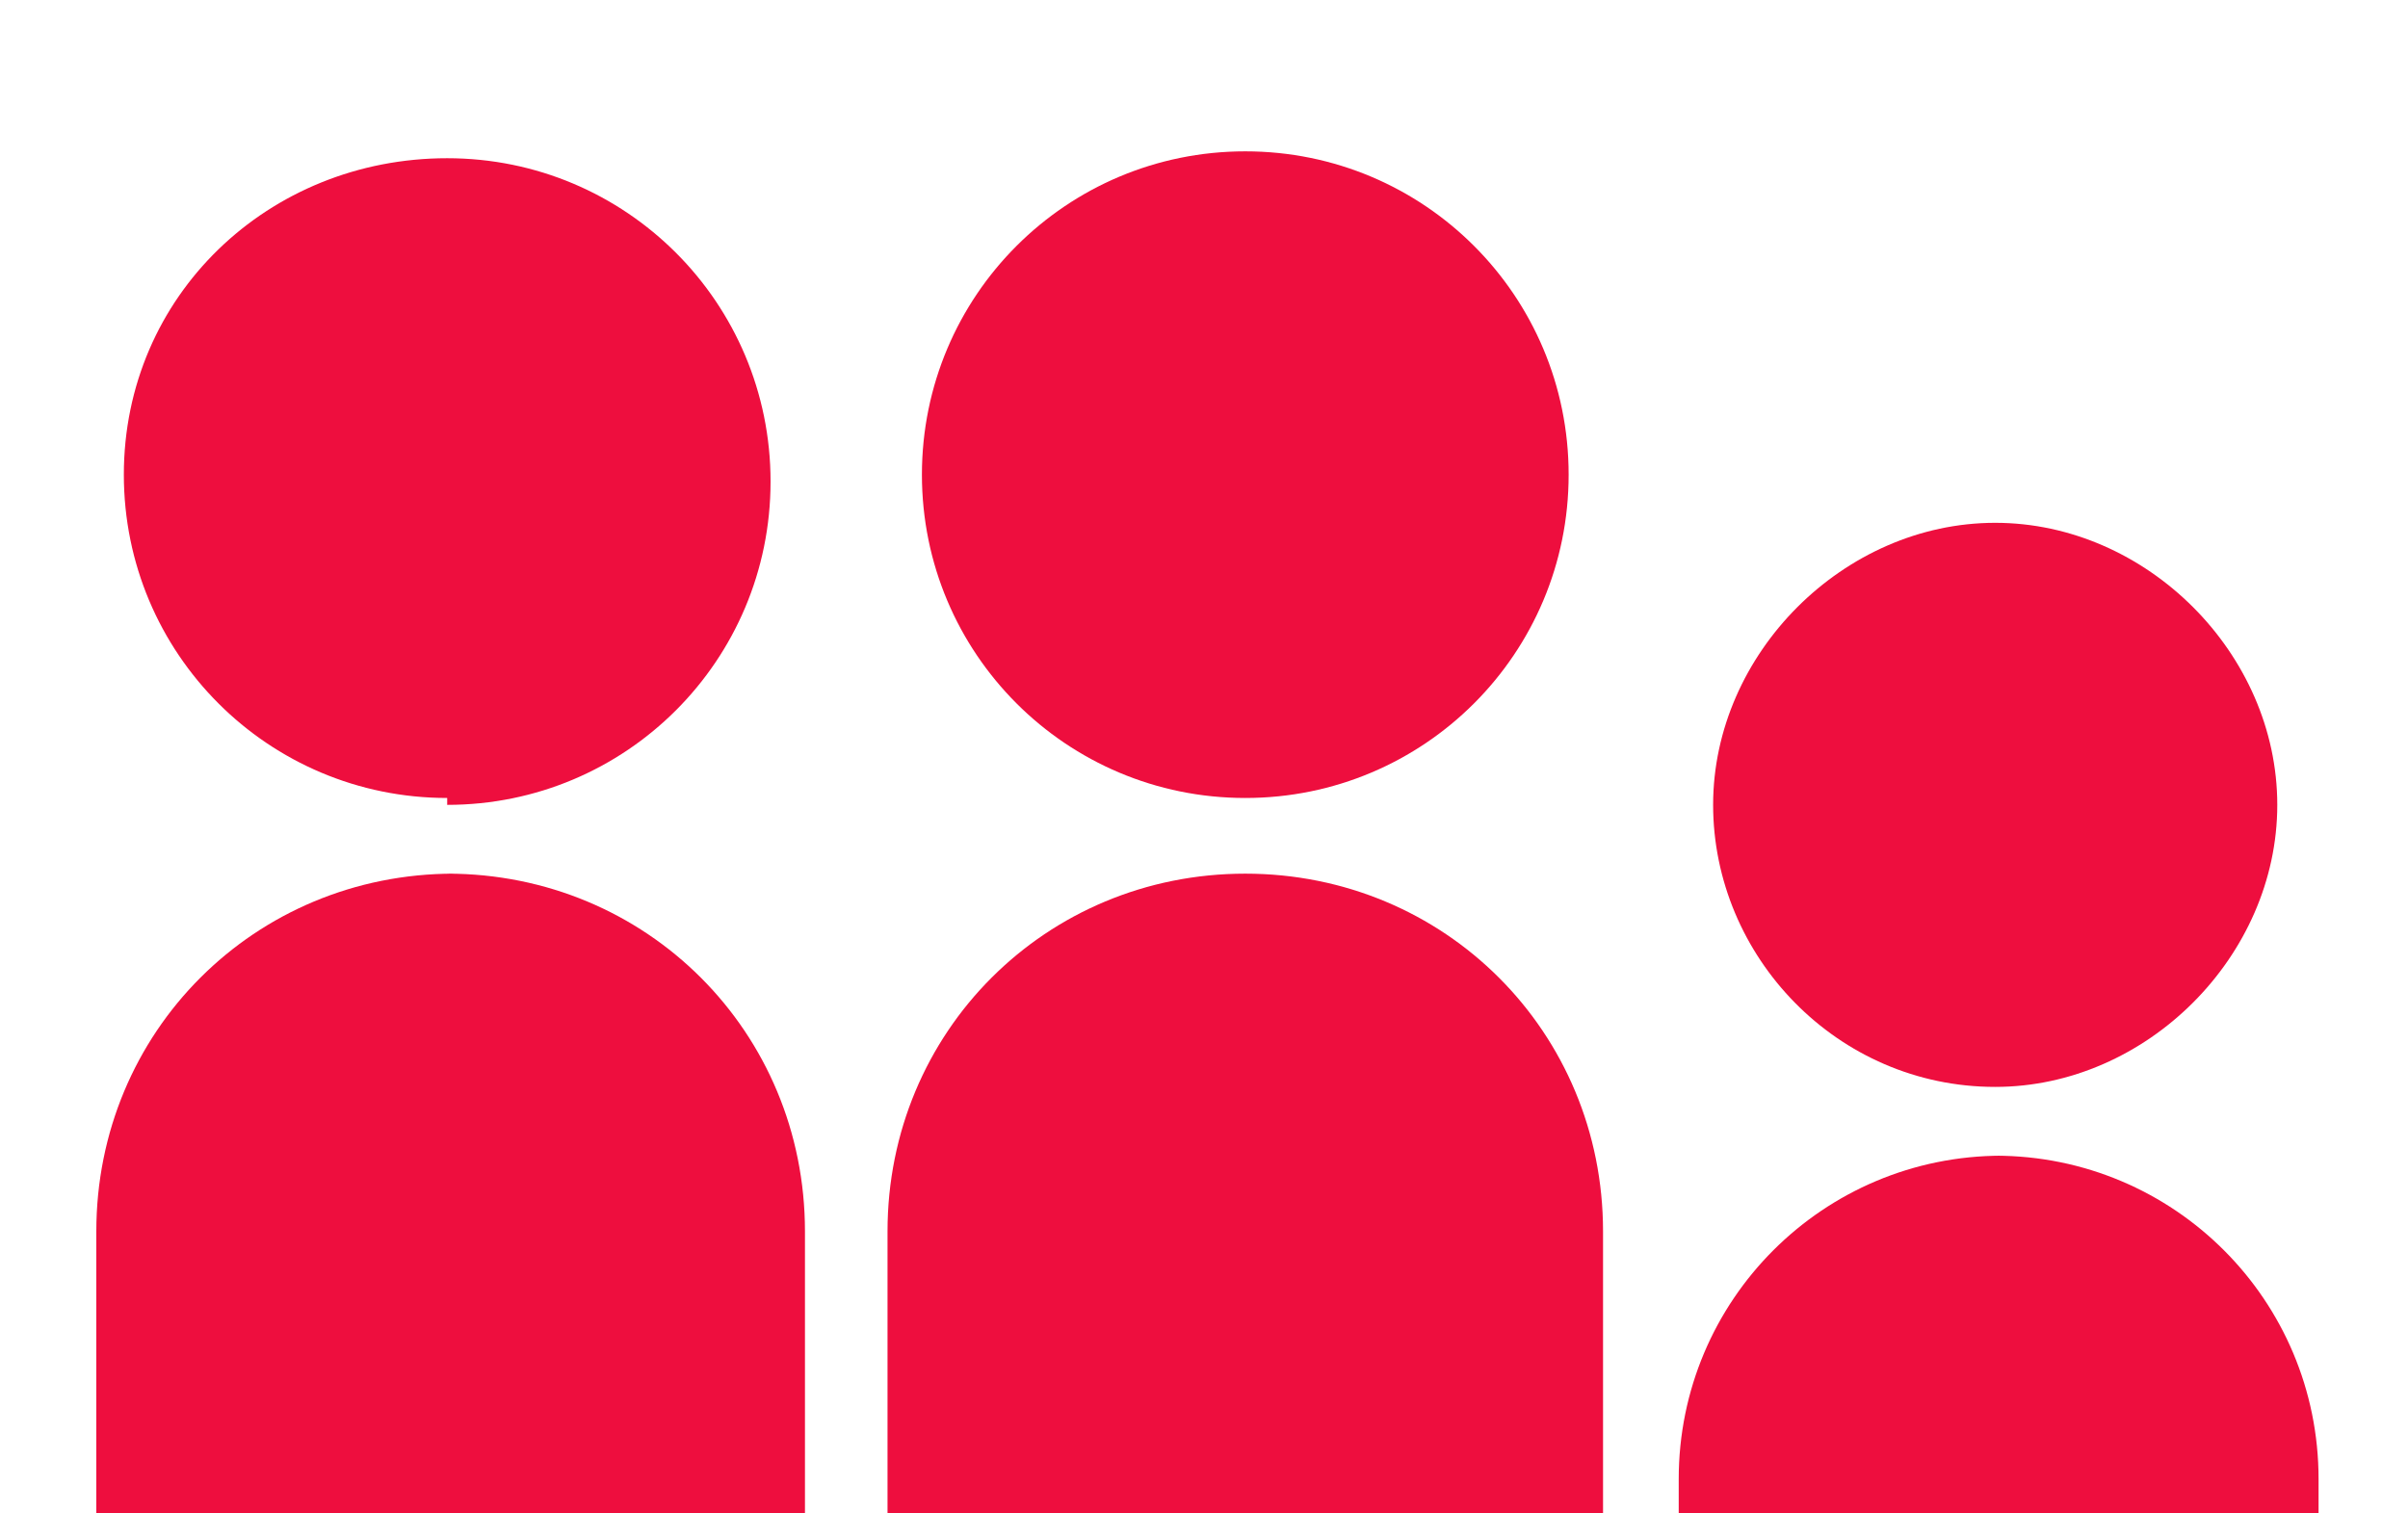
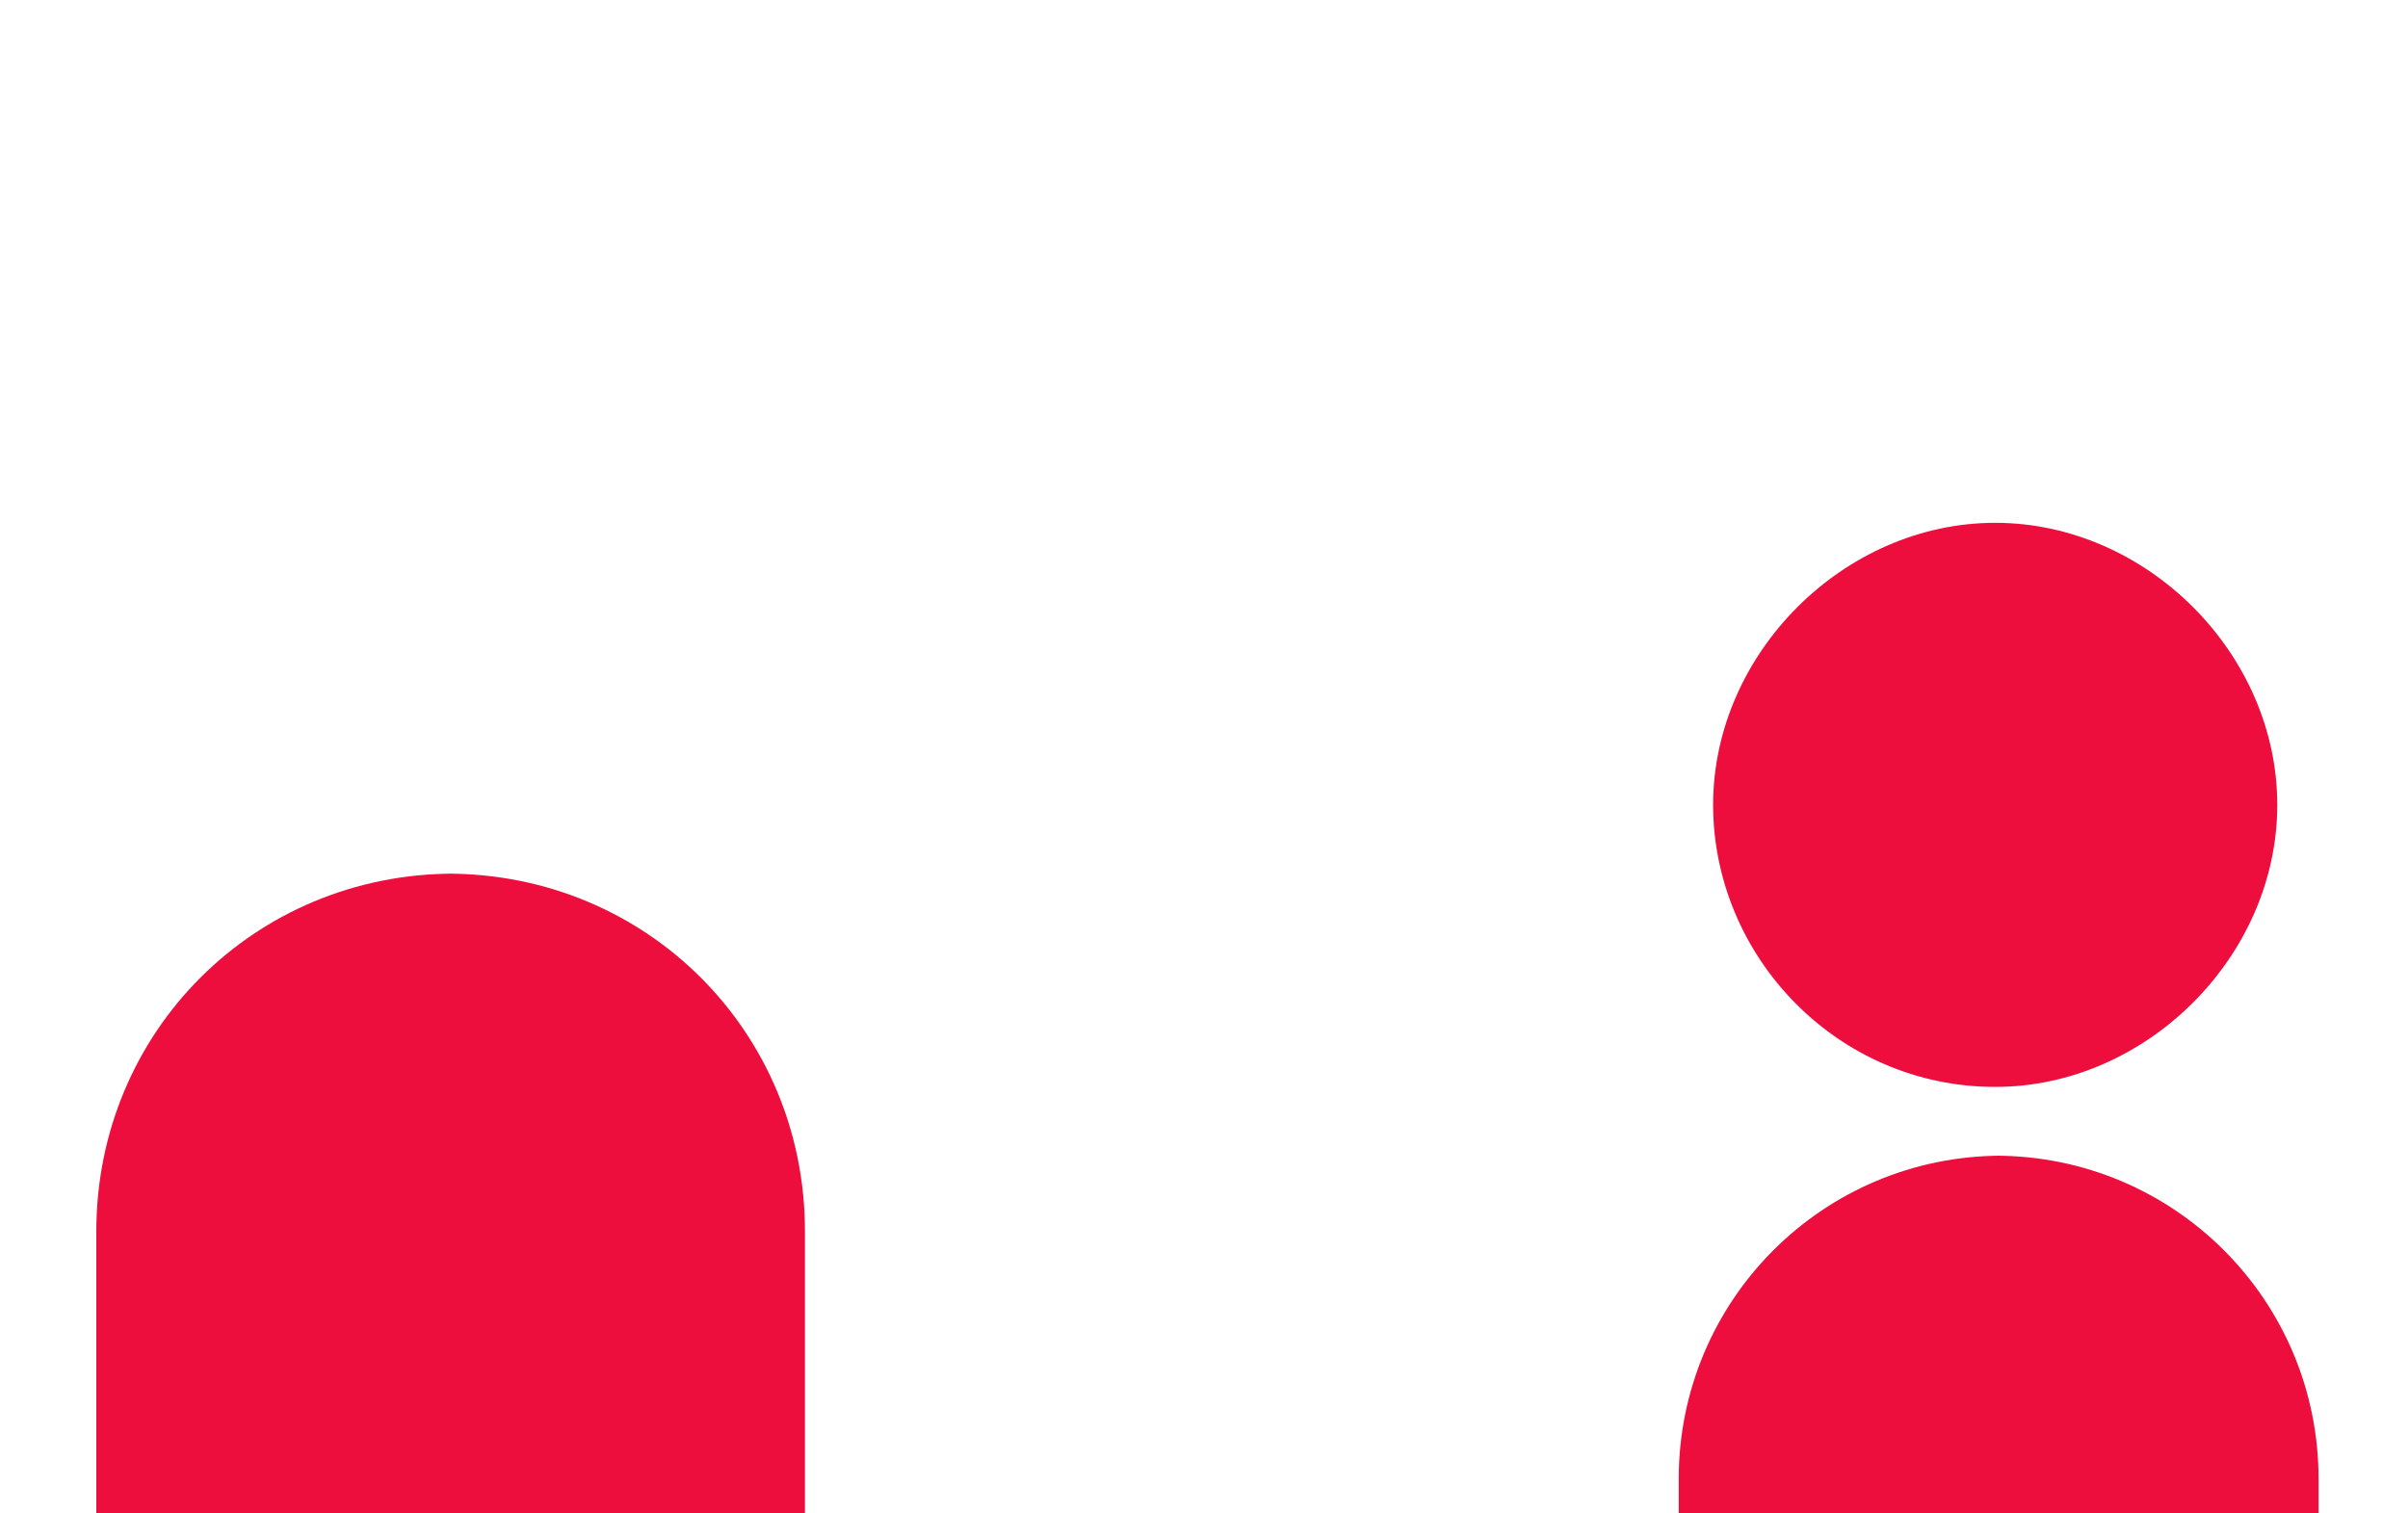
<svg xmlns="http://www.w3.org/2000/svg" id="Layer_1" data-name="Layer 1" width="35" height="22" version="1.1" viewBox="0 0 35 22">
  <defs>
    <style> .cls-1 { fill: #ee0e3e; stroke-width: 0px; } </style>
  </defs>
  <path class="cls-1" d="M29,15.8c-2.3,0-4.1-1.9-4.1-4.1s1.9-4.1,4.1-4.1,4.1,1.9,4.1,4.1-1.9,4.1-4.1,4.1ZM29,16.8c2.6,0,4.7,2.1,4.7,4.7v.5h-9.3v-.5c0-2.6,2.1-4.7,4.7-4.7Z" />
  <g>
-     <path class="cls-1" d="M18.1,11.6c-2.6,0-4.7-2.1-4.7-4.7s2.1-4.7,4.7-4.7,4.7,2.1,4.7,4.7-2.1,4.7-4.7,4.7Z" />
-     <path class="cls-1" d="M18.1,12.7c2.9,0,5.2,2.3,5.2,5.2v4.1h-10.4v-4.1c0-2.9,2.3-5.2,5.2-5.2Z" />
-   </g>
+     </g>
  <g>
-     <path class="cls-1" d="M6.5,11.6c-2.6,0-4.7-2.1-4.7-4.7S3.9,2.3,6.5,2.3s4.7,2.1,4.7,4.7-2.1,4.7-4.7,4.7Z" />
    <path class="cls-1" d="M6.5,12.7c2.9,0,5.2,2.3,5.2,5.2v4.1H1.4v-4.1c0-2.9,2.3-5.2,5.2-5.2Z" />
  </g>
</svg>